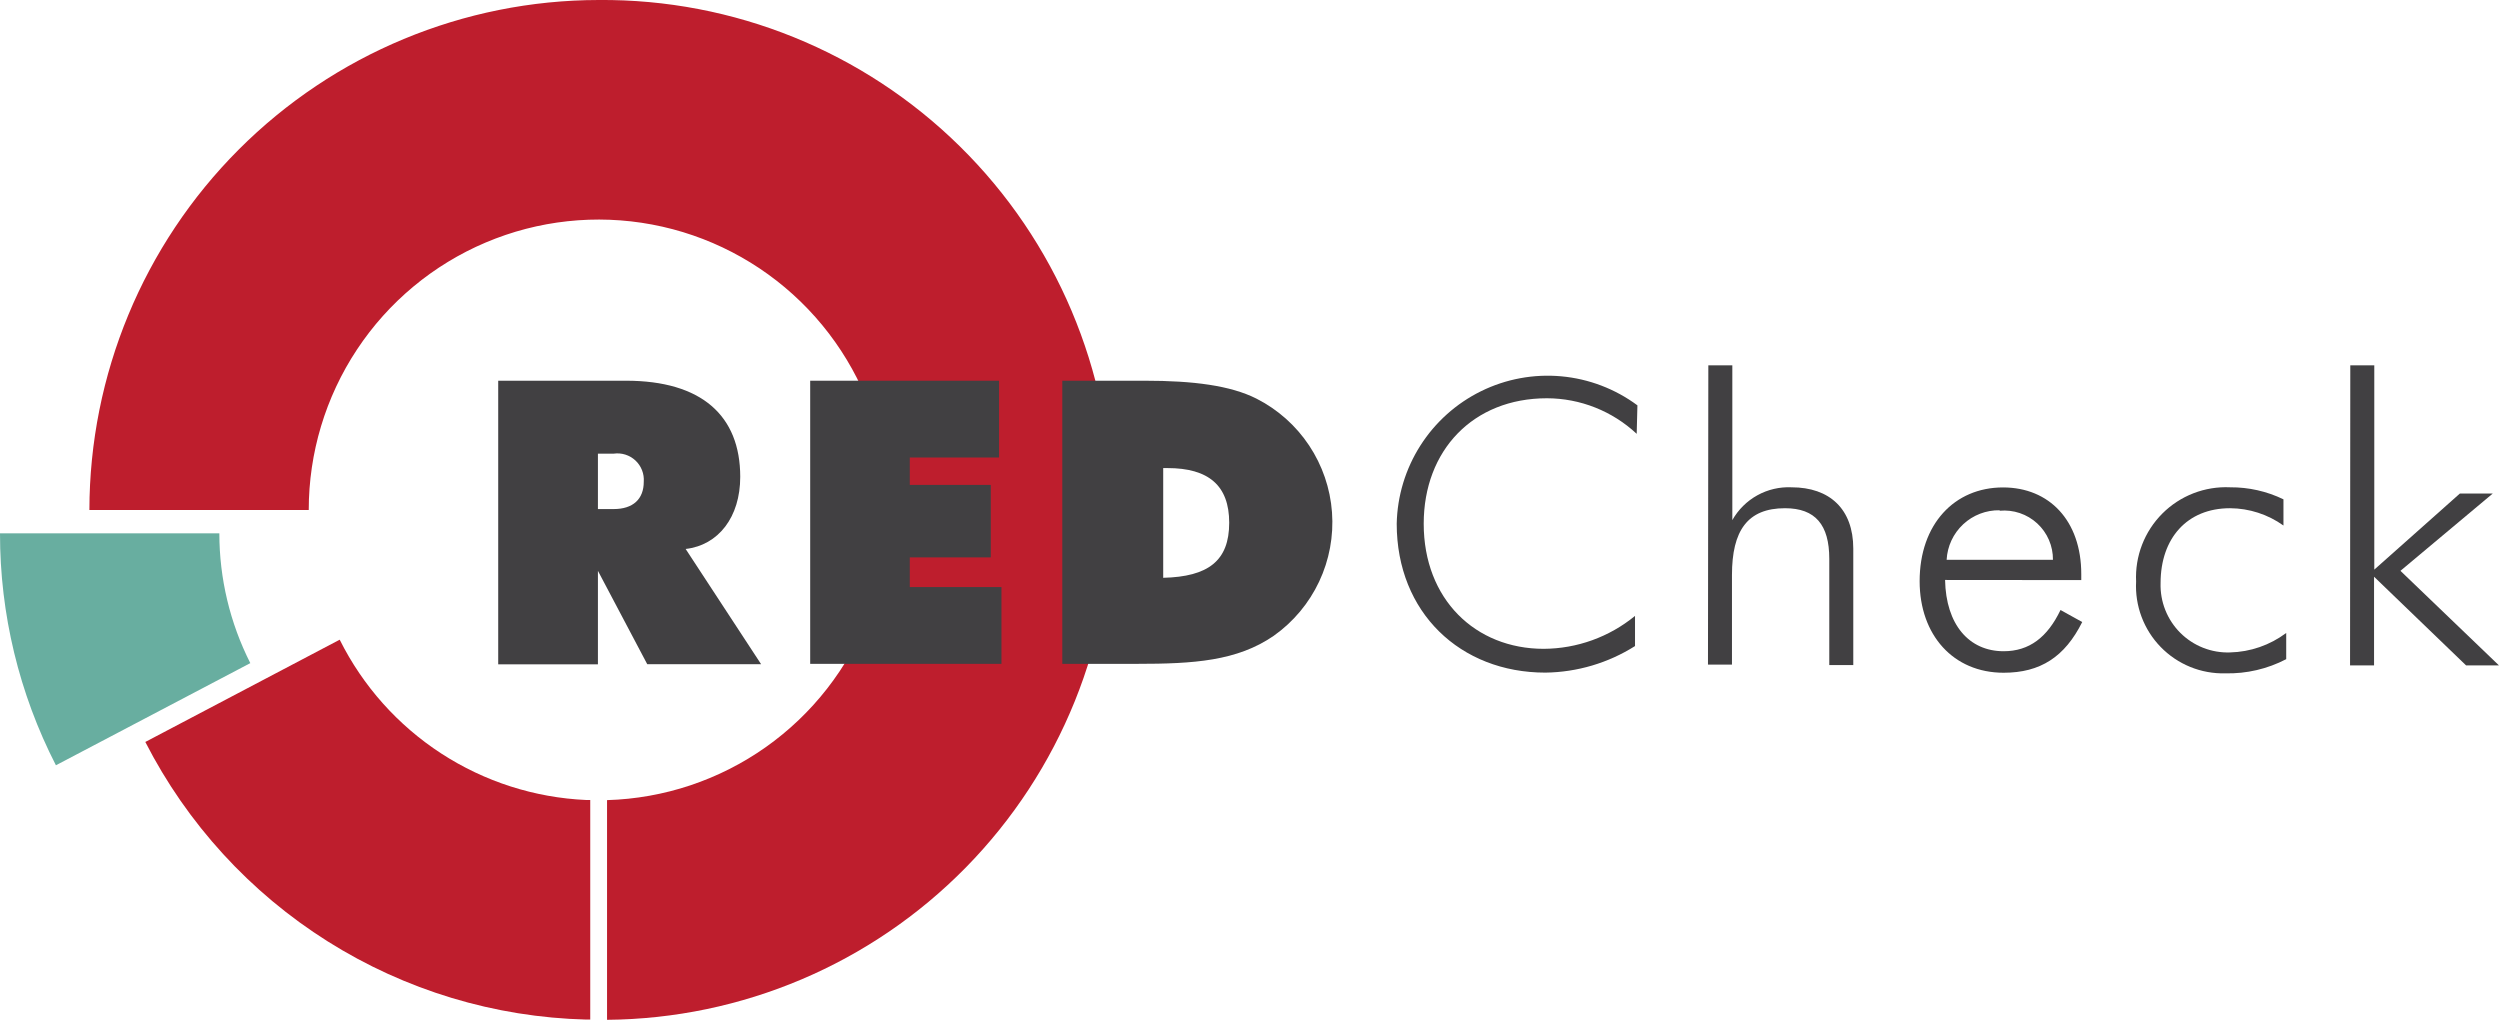
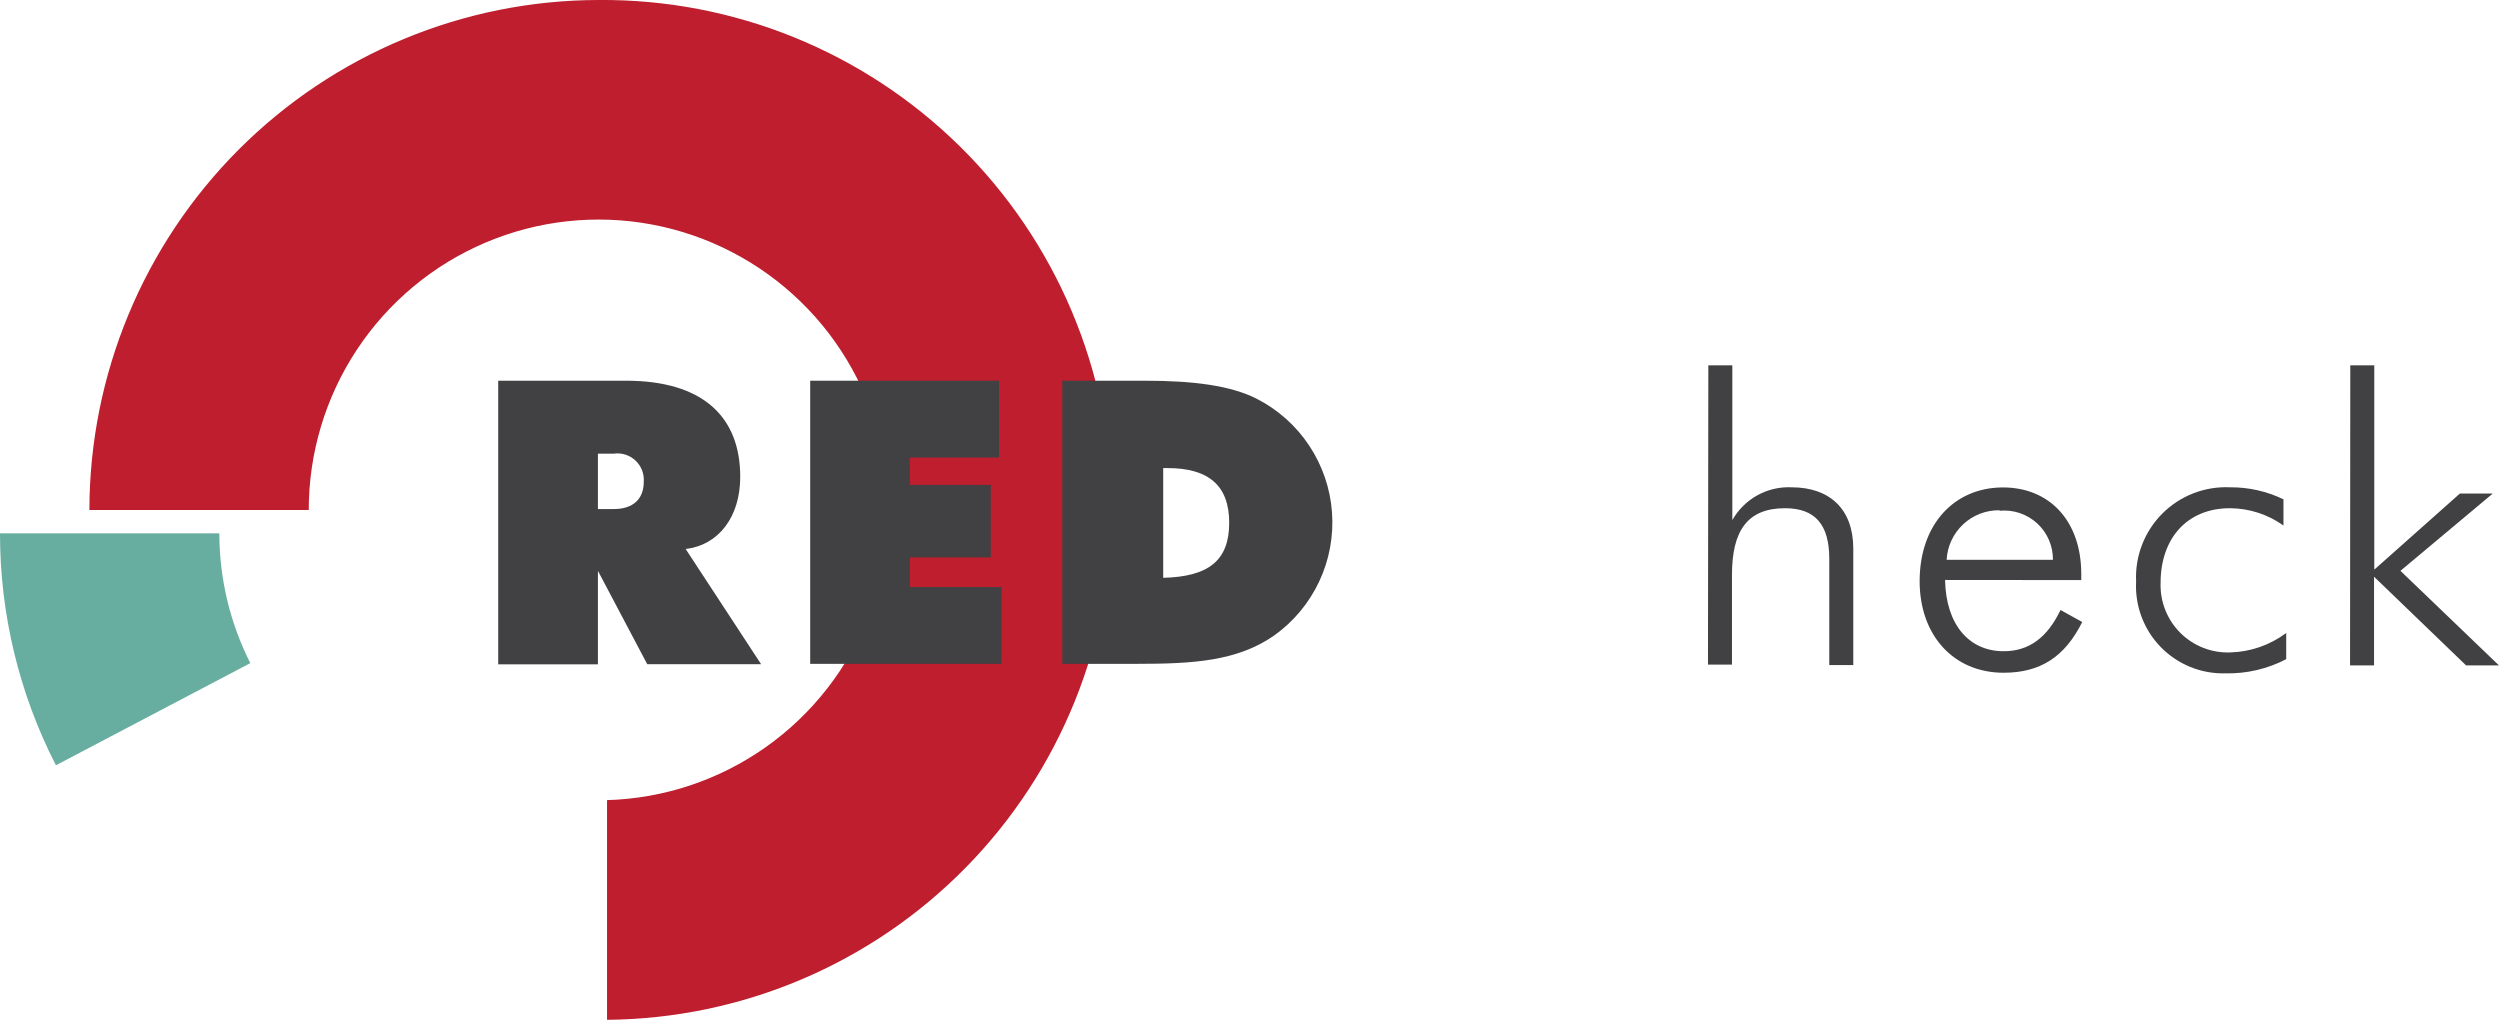
<svg xmlns="http://www.w3.org/2000/svg" width="934" height="381" viewBox="0 0 934 381" fill="none">
  <g clip-path="url(#clip0_2244_355)">
-     <path d="M220.515 298.882H219.036C199.744 298.027 181.032 292.023 164.835 281.493C148.638 270.962 135.545 256.288 126.912 238.989L54.289 277.197C69.905 307.72 93.448 333.461 122.441 351.713C151.433 369.965 184.802 380.051 219.036 380.91H220.515V298.882Z" fill="#BE1E2D" />
    <path d="M223.653 -0C173.212 0.059 124.855 20.154 89.188 55.875C53.521 91.596 33.457 140.027 33.398 190.545H115.346C115.337 169.223 121.603 148.371 133.36 130.596C145.117 112.82 161.844 98.909 181.451 90.602C201.058 82.293 222.675 79.957 243.6 83.884C264.525 87.811 283.831 97.827 299.104 112.68C314.378 127.534 324.941 146.567 329.475 167.399C334.009 188.232 332.312 209.941 324.597 229.813C316.881 249.685 303.489 266.84 286.093 279.132C268.698 291.424 248.071 298.31 226.791 298.927V381C277.238 380.583 325.453 360.113 360.83 324.093C396.207 288.072 415.848 239.452 415.432 188.928C415.016 138.405 394.577 90.116 358.611 54.685C322.646 19.254 274.1 -0.417 223.653 -0Z" fill="#BE1E2D" />
    <path d="M81.948 199.255H4.97921e-05C-0.022 229.393 7.14 259.1 20.89 285.907L93.514 247.744C85.914 232.713 81.952 216.103 81.948 199.255Z" fill="#68AEA0" />
-     <path d="M577.938 148.79C550.323 148.79 531.898 168.276 531.898 195.663C531.898 223.904 551.219 242.401 576.727 242.401C589.171 242.341 601.216 237.998 610.842 230.1V241.369C600.807 247.705 589.217 251.14 577.355 251.291C545.571 251.291 521.812 228.842 521.812 195.663C522.027 185.307 525.083 175.211 530.643 166.477C536.203 157.743 544.054 150.709 553.338 146.143C562.621 141.578 572.979 139.657 583.28 140.591C593.58 141.525 603.425 145.278 611.739 151.439L611.47 162.08C602.369 153.569 590.389 148.821 577.938 148.79Z" fill="#414042" />
    <path d="M638.233 136.488H647.198V194.316C649.394 190.419 652.627 187.21 656.538 185.046C660.448 182.881 664.881 181.848 669.344 182.059C683.555 182.059 692.386 190.186 692.386 204.957V248.463H683.42V208.773C683.42 196.067 678.22 189.871 666.878 189.871C652.847 189.871 647.064 198.267 647.064 214.834V248.283H638.098L638.233 136.488Z" fill="#414042" />
    <path d="M726.681 216.675C726.994 233.377 735.646 243.299 748.557 243.299C758.151 243.299 764.92 238.091 769.806 227.9L777.92 232.389C771.42 245.41 762.275 251.336 748.557 251.336C729.774 251.336 717.177 237.283 717.177 217.124C717.177 195.843 730.177 182.104 748.333 182.104C765.637 182.104 777.562 194.541 777.562 214.475V216.72L726.681 216.675ZM747.078 190.635C742.026 190.546 737.137 192.425 733.44 195.876C729.744 199.326 727.53 204.079 727.263 209.132H766.982C767.006 206.581 766.494 204.052 765.48 201.711C764.467 199.369 762.973 197.267 761.097 195.54C759.221 193.814 757.004 192.501 754.589 191.687C752.174 190.872 749.615 190.575 747.078 190.814V190.635Z" fill="#414042" />
    <path d="M833.15 189.871C817.056 189.871 807.194 201.141 807.194 217.843C807.087 221.281 807.687 224.705 808.955 227.902C810.223 231.099 812.132 234.002 814.565 236.43C816.998 238.858 819.903 240.761 823.1 242.019C826.296 243.278 829.717 243.867 833.15 243.748C840.728 243.568 848.062 241.026 854.13 236.475V246.263C847.121 249.919 839.302 251.741 831.402 251.561C826.913 251.678 822.448 250.865 818.289 249.171C814.13 247.476 810.365 244.939 807.233 241.717C804.1 238.495 801.667 234.659 800.086 230.45C798.506 226.241 797.812 221.75 798.049 217.259C797.825 212.577 798.58 207.9 800.267 203.528C801.954 199.155 804.535 195.185 807.845 191.87C811.154 188.556 815.119 185.971 819.484 184.281C823.85 182.592 828.52 181.835 833.195 182.059C840.086 182.004 846.897 183.54 853.099 186.549V196.337C847.275 192.17 840.307 189.912 833.15 189.871Z" fill="#414042" />
    <path d="M878.069 136.488H887.034V212.814L918.998 184.394H931.281L896.807 213.263L933.612 248.597H921.329L886.945 215.463V248.597H877.979L878.069 136.488Z" fill="#414042" />
    <path d="M186.131 142.235H233.874C262.071 142.235 276.551 155.255 276.551 178.153C276.551 193.194 268.392 203.7 256.154 205.092L284.352 248.148H241.809L223.384 213.263V248.193H186.131V142.235ZM223.384 190.186H229.257C236.519 190.186 240.509 186.459 240.509 179.994C240.618 178.519 240.395 177.039 239.857 175.662C239.319 174.285 238.478 173.047 237.398 172.038C236.318 171.03 235.026 170.277 233.617 169.836C232.208 169.394 230.718 169.276 229.257 169.488H223.384V190.186Z" fill="#414042" />
    <path d="M302.687 142.235H373.248V170.925H339.895V181.161H370.154V208.235H339.895V219.324H374.144V248.014H302.687V142.235Z" fill="#414042" />
    <path d="M396.873 142.235H427.626C445.916 142.235 459.679 144.031 469.407 148.925C477.365 152.965 484.147 158.997 489.092 166.435C494.038 173.873 496.981 182.465 497.635 191.378C498.289 200.29 496.632 209.221 492.825 217.303C489.018 225.385 483.19 232.345 475.907 237.508C462.189 246.981 445.916 248.014 424.802 248.014H396.873V142.235ZM459.23 195.304C459.23 181.386 451.52 174.876 436.188 174.876H434.574V215.867C451.385 215.463 459.23 209.537 459.23 195.304Z" fill="#414042" />
  </g>
  <defs>
    <clipPath id="clip0_2244_355">
      <rect width="933.612" height="381" fill="white" />
    </clipPath>
  </defs>
</svg>